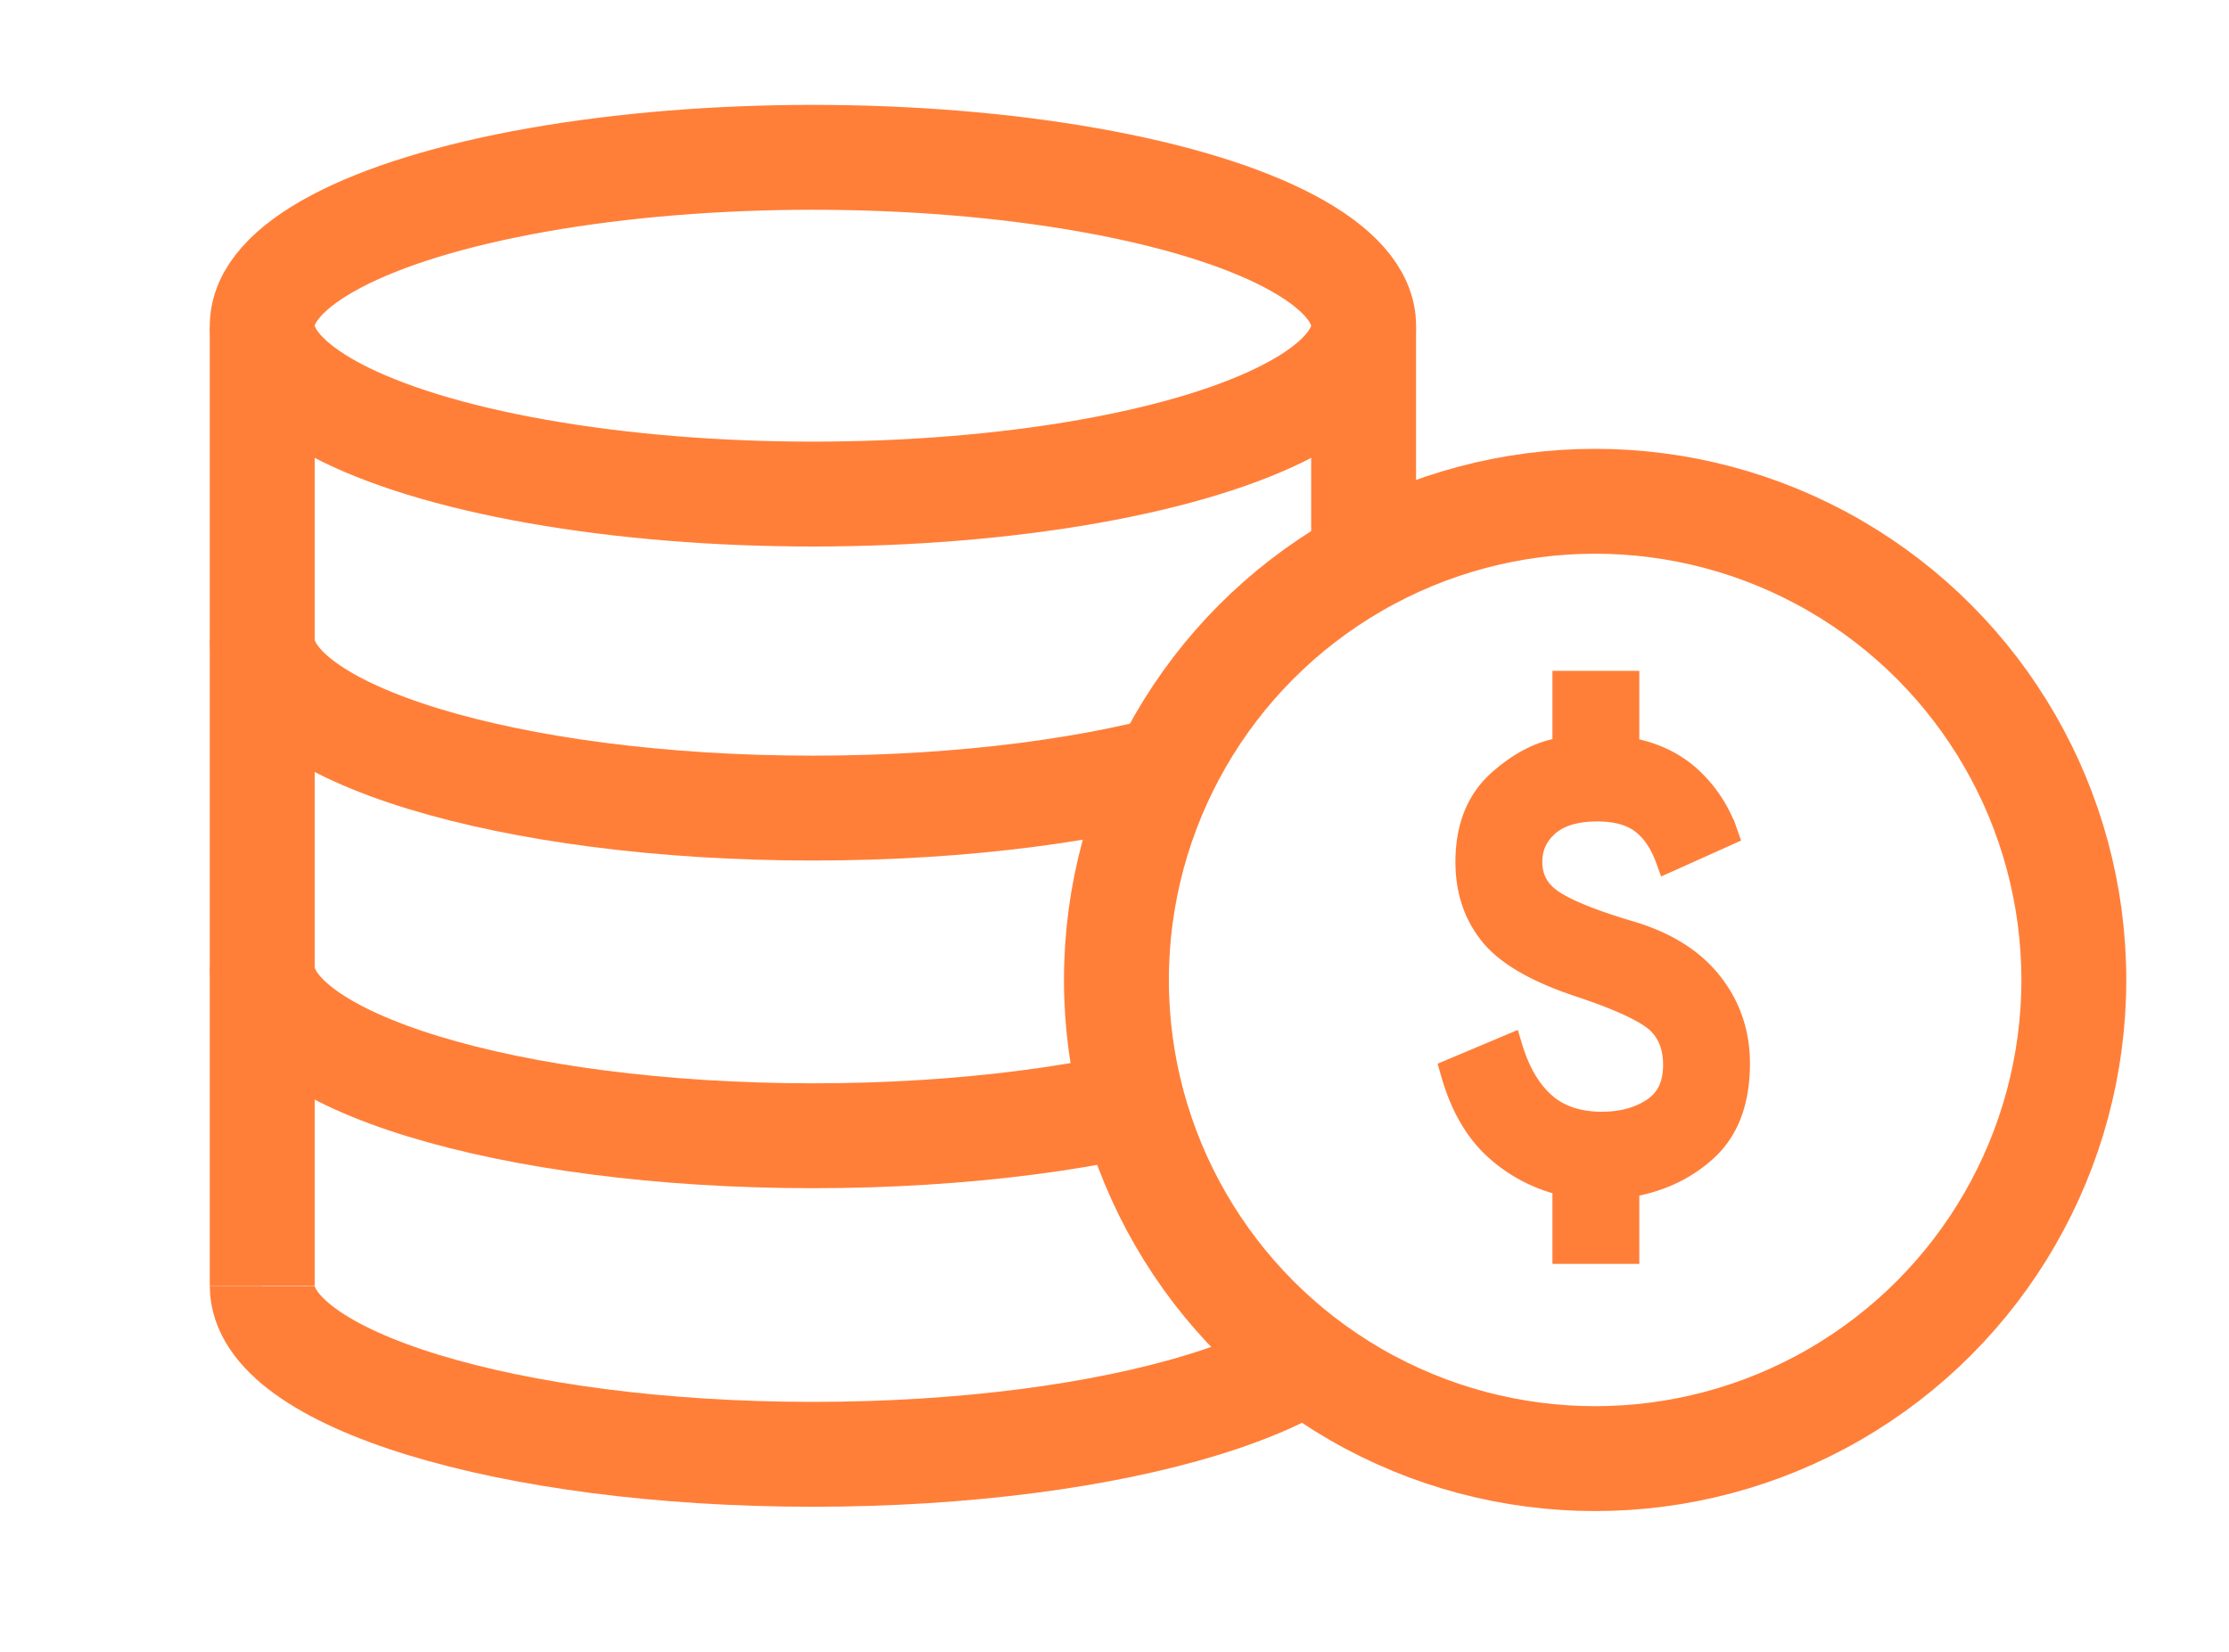
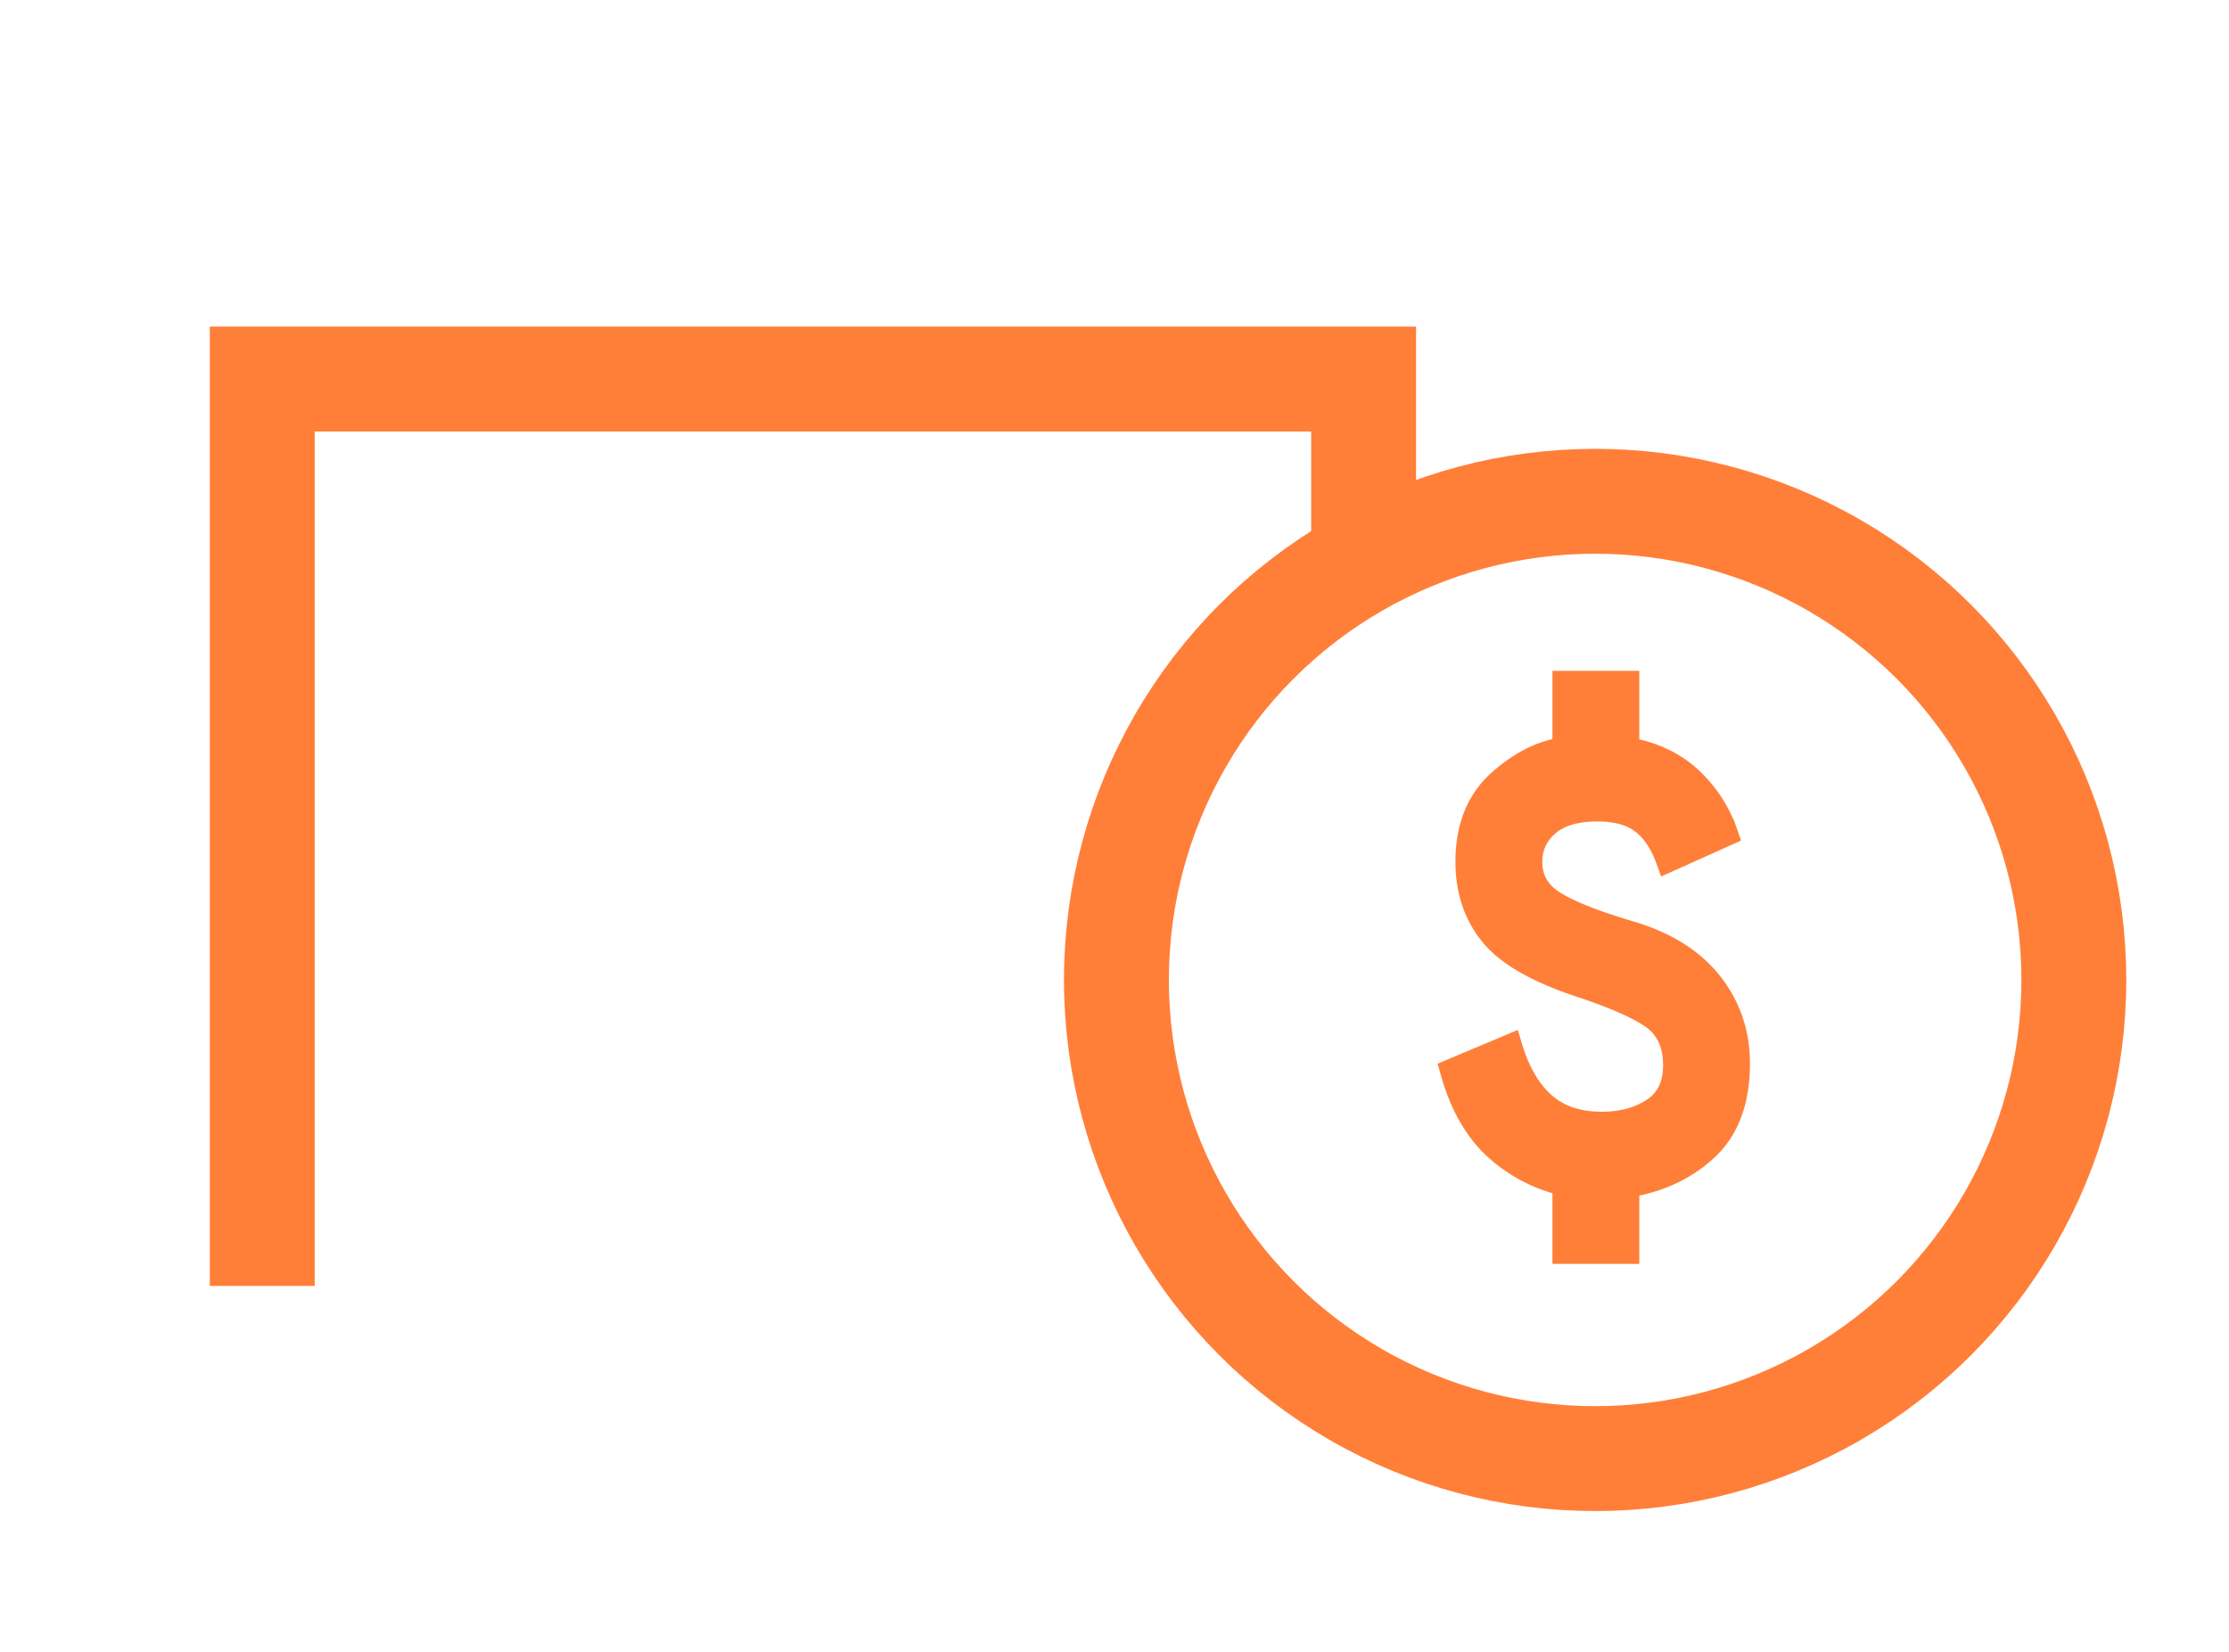
<svg xmlns="http://www.w3.org/2000/svg" width="85" height="63" viewBox="0 0 85 63" fill="none">
-   <path fill="#fff" d="M0 0h85v63H0z" />
-   <path d="M52 49.042c0 3.546-9.402 6.421-21 6.421s-21-2.875-21-6.422" stroke="#FF7F39" stroke-width="4" />
-   <path fill="#fff" d="M10 12.248h42v36.793H10z" />
+   <path fill="#fff" d="M10 12.248h42v36.793z" />
  <path d="M52 49.041V14.456H10V49.04" stroke="#FF7F39" stroke-width="4" />
-   <ellipse cx="31" cy="12.421" rx="21" ry="6.421" fill="#fff" stroke="#FF7F39" stroke-width="4" />
-   <path d="M52 24.397c0 3.546-9.402 6.421-21 6.421s-21-2.875-21-6.421m42 12.496c0 3.546-9.402 6.421-21 6.421s-21-2.875-21-6.421" stroke="#FF7F39" stroke-width="4" />
  <circle cx="60.828" cy="37.372" r="18.255" fill="#fff" stroke="#FF7F39" stroke-width="4" />
  <path d="M59.45 47.701v.25h2.813v-2.56c1.146-.208 2.124-.676 2.924-1.408.875-.801 1.295-1.958 1.295-3.427 0-1.195-.36-2.256-1.08-3.172-.722-.92-1.778-1.58-3.144-1.992h-.001c-1.423-.42-2.394-.811-2.939-1.17-.512-.337-.754-.78-.754-1.352 0-.508.19-.925.58-1.269.38-.335.958-.523 1.77-.523.699 0 1.217.153 1.584.43.376.284.679.719.898 1.326l.092.254.246-.11 2.138-.961.21-.094-.076-.217a5.3 5.3 0 0 0-1.44-2.189c-.62-.564-1.391-.936-2.303-1.119v-2.564H59.45v2.557c-.832.148-1.632.575-2.402 1.26-.873.777-1.297 1.862-1.297 3.219 0 1.132.324 2.105.981 2.906.663.806 1.855 1.47 3.525 2.015q1.147.386 1.865.728c.483.229.805.434.988.61.366.355.56.84.56 1.487 0 .714-.247 1.204-.714 1.519-.5.337-1.119.513-1.869.513-.878 0-1.561-.237-2.074-.689-.524-.46-.932-1.146-1.212-2.076l-.08-.266-.257.108-2.138.9-.203.086.06.212c.355 1.274.92 2.28 1.704 3a6 6 0 0 0 2.563 1.391z" fill="#FF7F39" stroke="#FF7F39" stroke-width=".5" />
</svg>